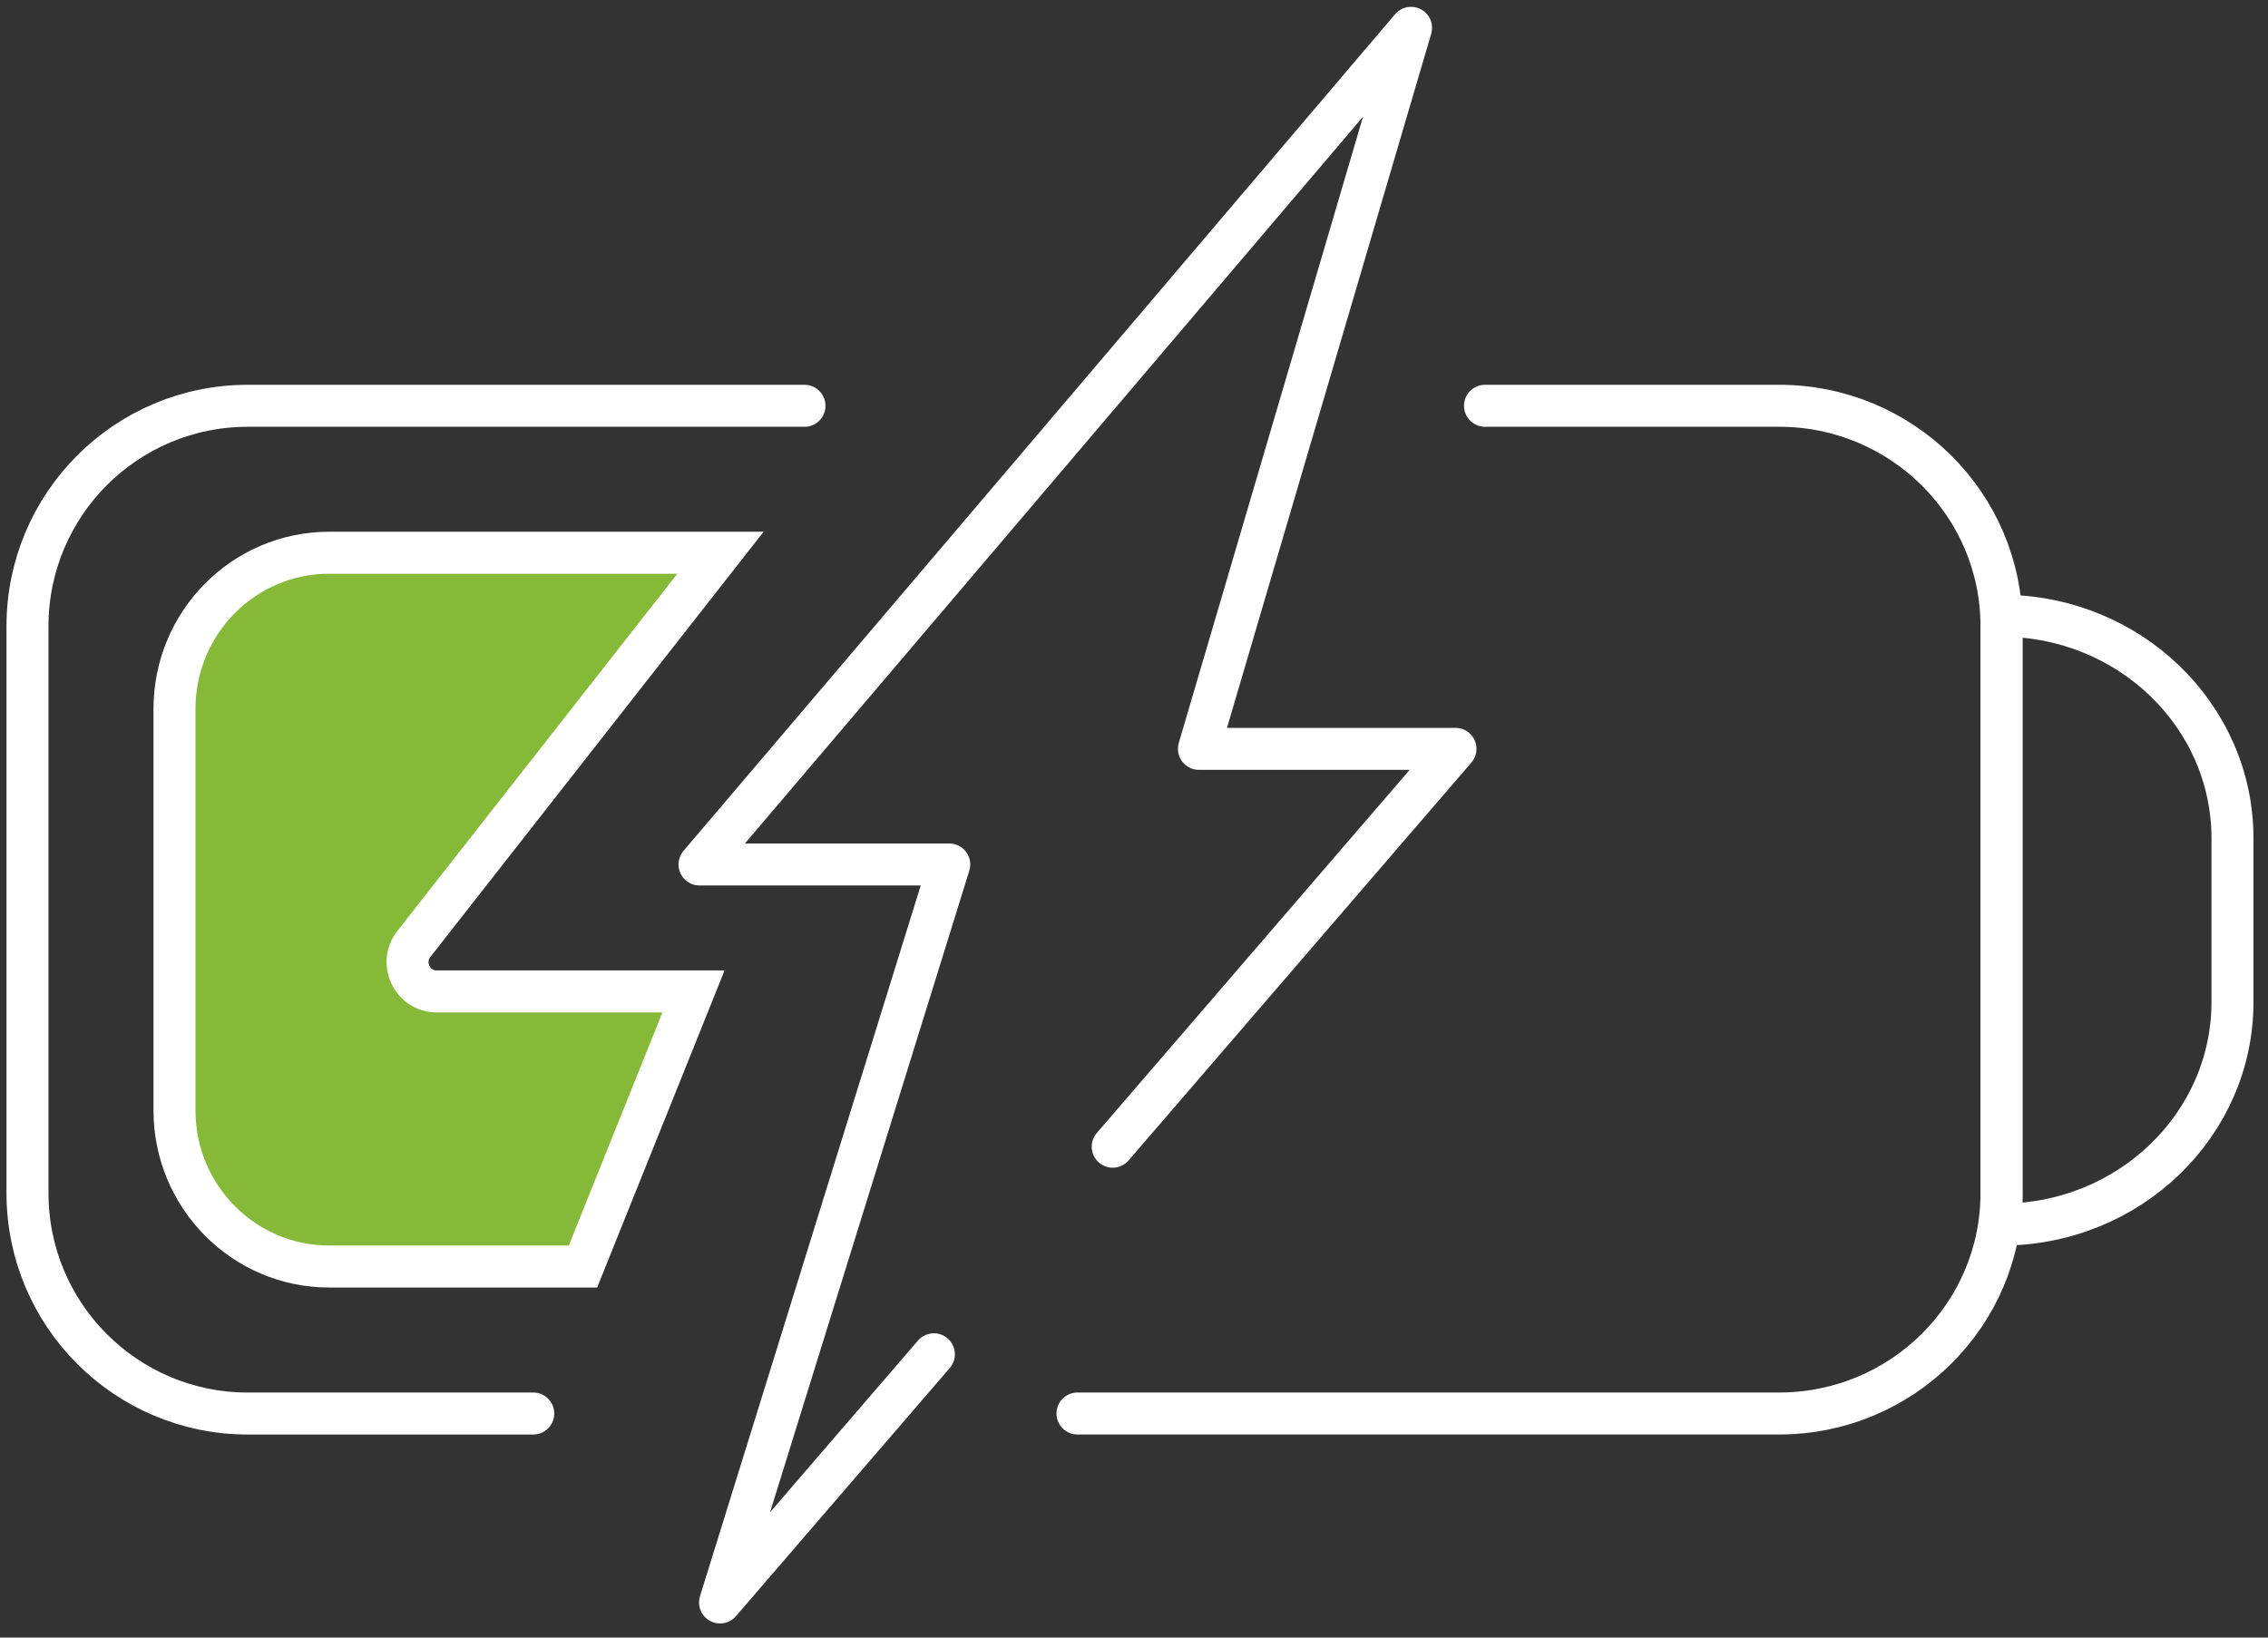
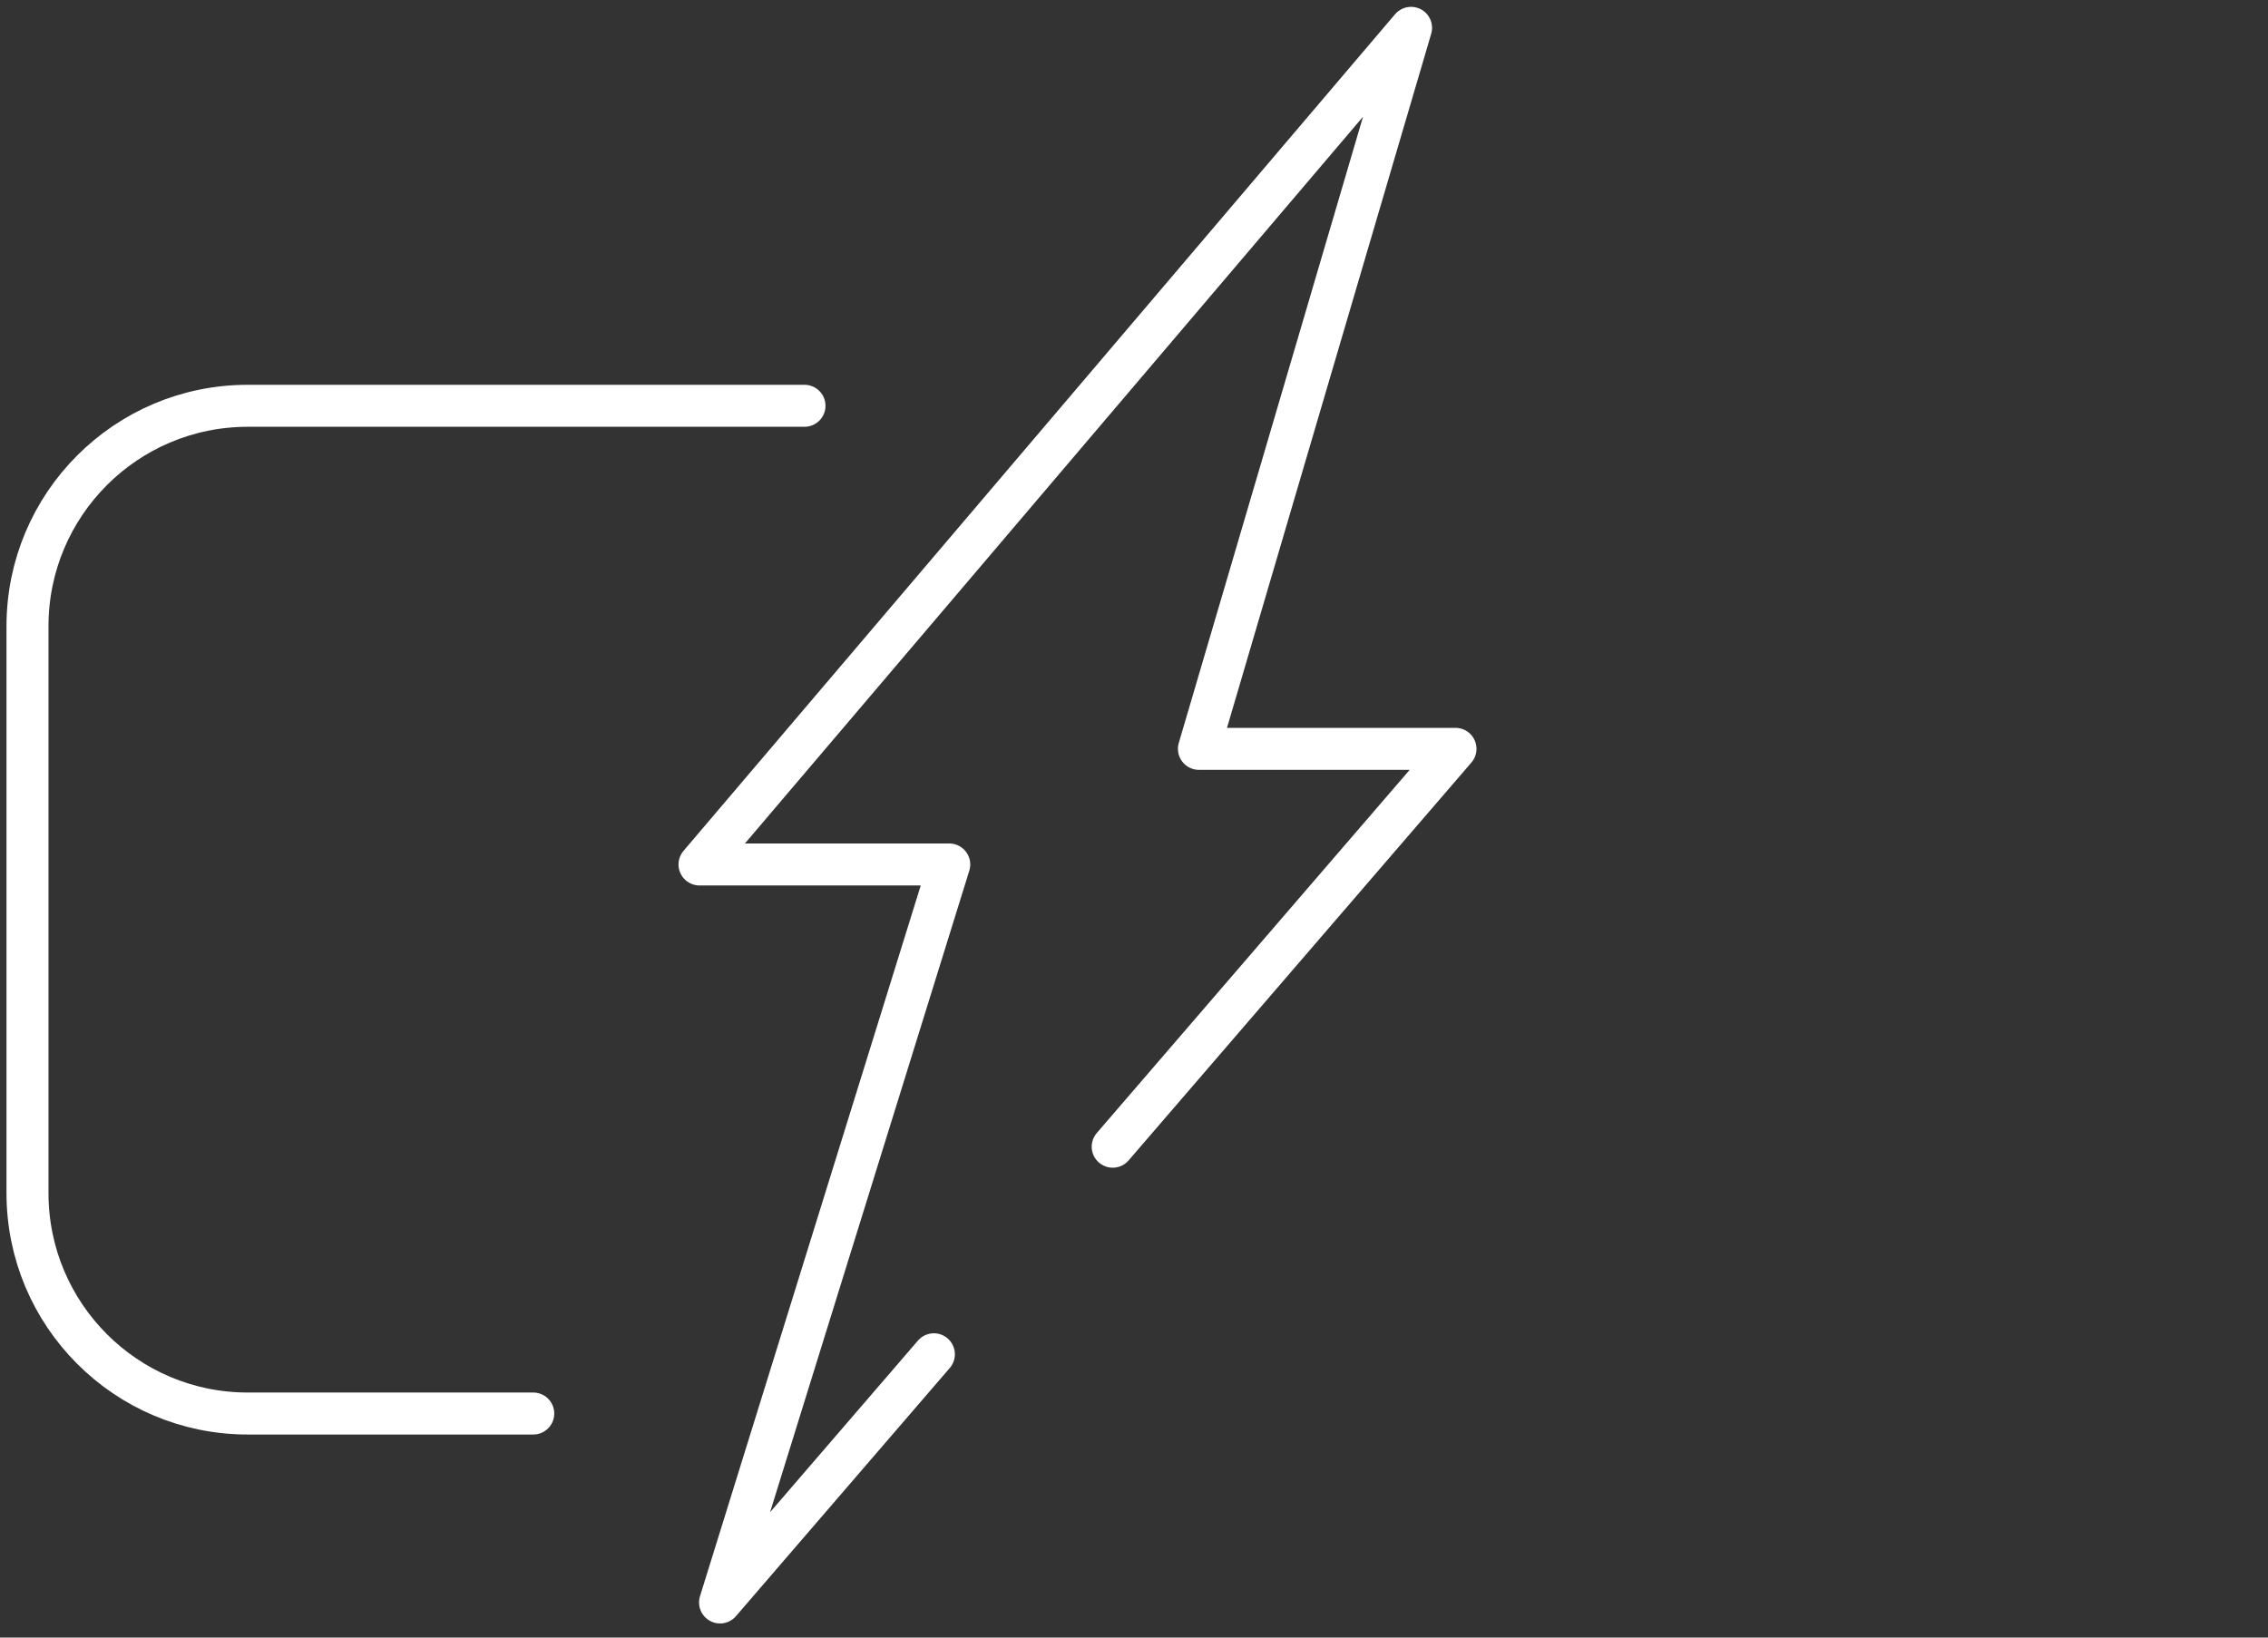
<svg xmlns="http://www.w3.org/2000/svg" height="78" viewBox="0 0 108 78" width="108">
  <rect x="0" y="0" width="108" height="78" fill="#333333" stroke="none" />
  <g fill="none" fill-rule="evenodd" stroke="#fff" stroke-width="2" transform="translate(1.309 1.327)">
    <g stroke-linecap="round" stroke-linejoin="round">
      <path d="m51.677 53.291 16.323-18.95h-12.217l10.101-34.342-33.883 39.849h11.892l-10.914 35.151 10.182-11.821" />
      <path d="m24.084 66h-13.597c-5.792 0-10.487-4.701-10.487-10.499v-27.001c0-5.798 4.695-10.499 10.487-10.499h26.513" />
-       <path d="m69.405 18h14.004c5.849 0 10.591 4.701 10.591 10.499v27.001c0 5.798-4.742 10.499-10.591 10.499h-33.409" />
-       <path d="m94 57c6.075 0 11-4.748 11-10.605v-7.791c0-5.857-4.925-10.603-11-10.603z" />
    </g>
-     <path d="m33 25h-18.632c-4.069 0-7.368 3.33-7.368 7.436v19.127c0 4.106 3.3 7.436 7.368 7.436h12.083l5.264-13.104h-12.233c-1.154 0-1.799-1.344-1.085-2.258z" fill="#87b939" />
  </g>
</svg>